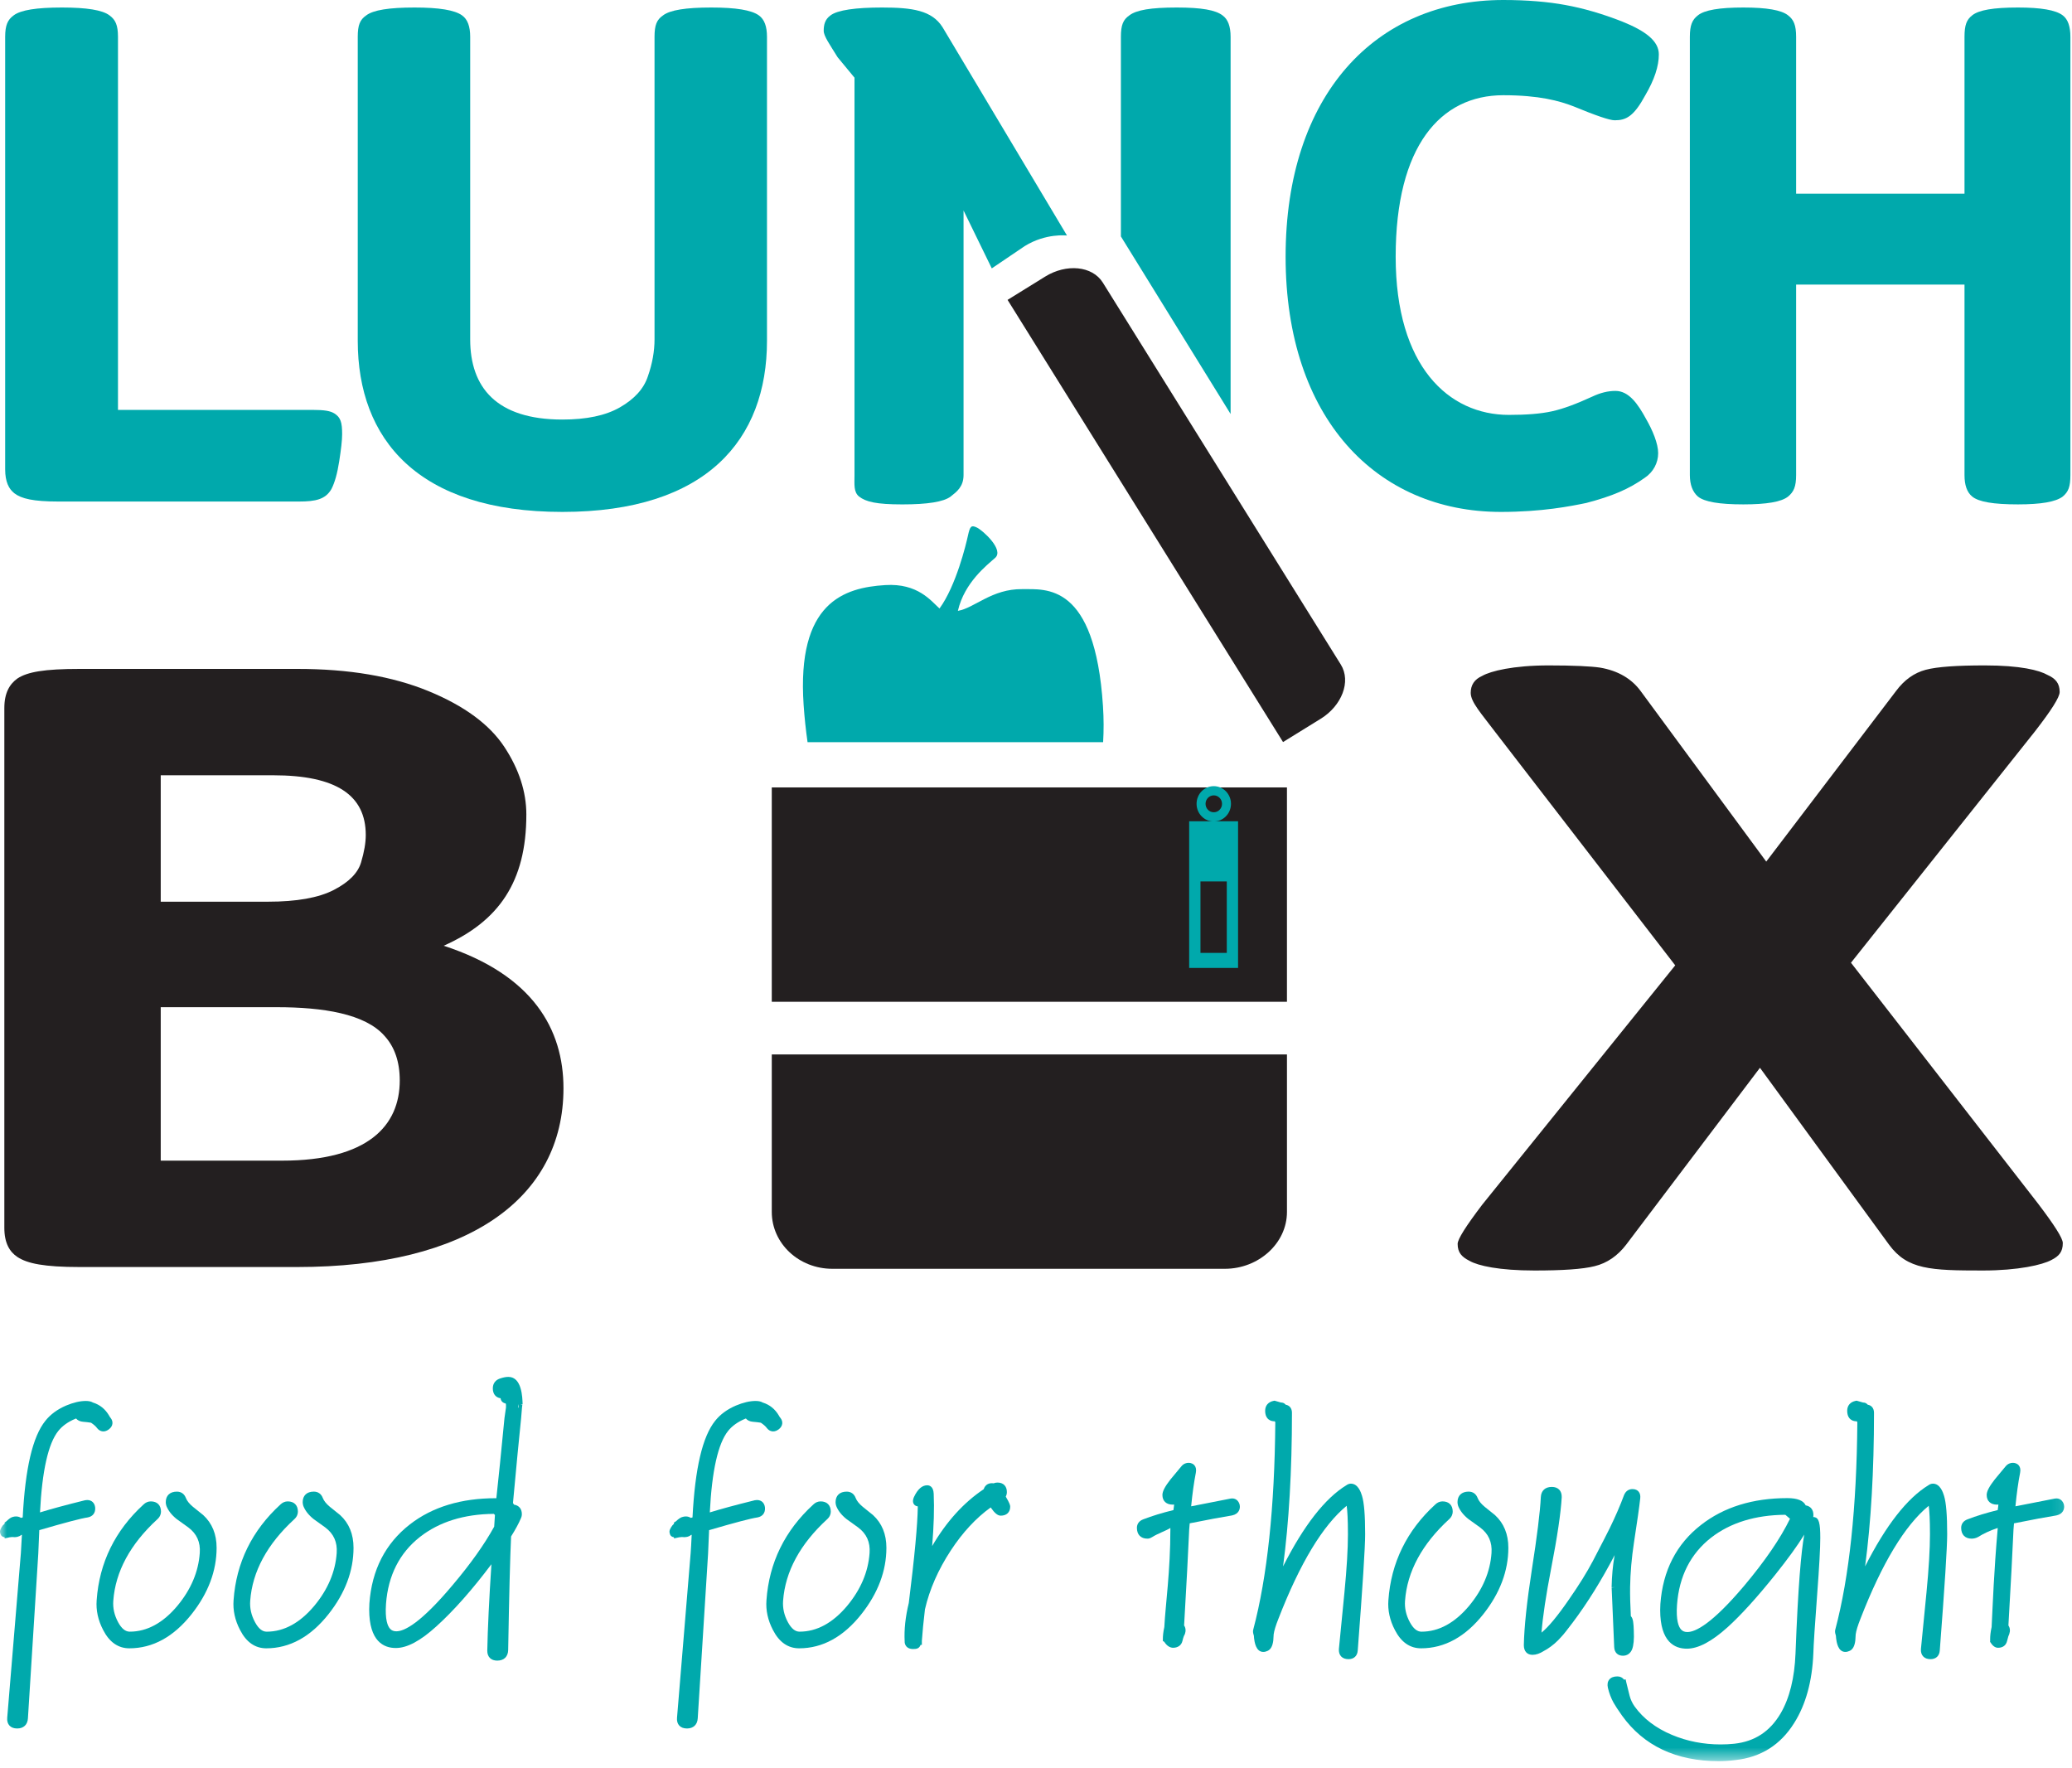
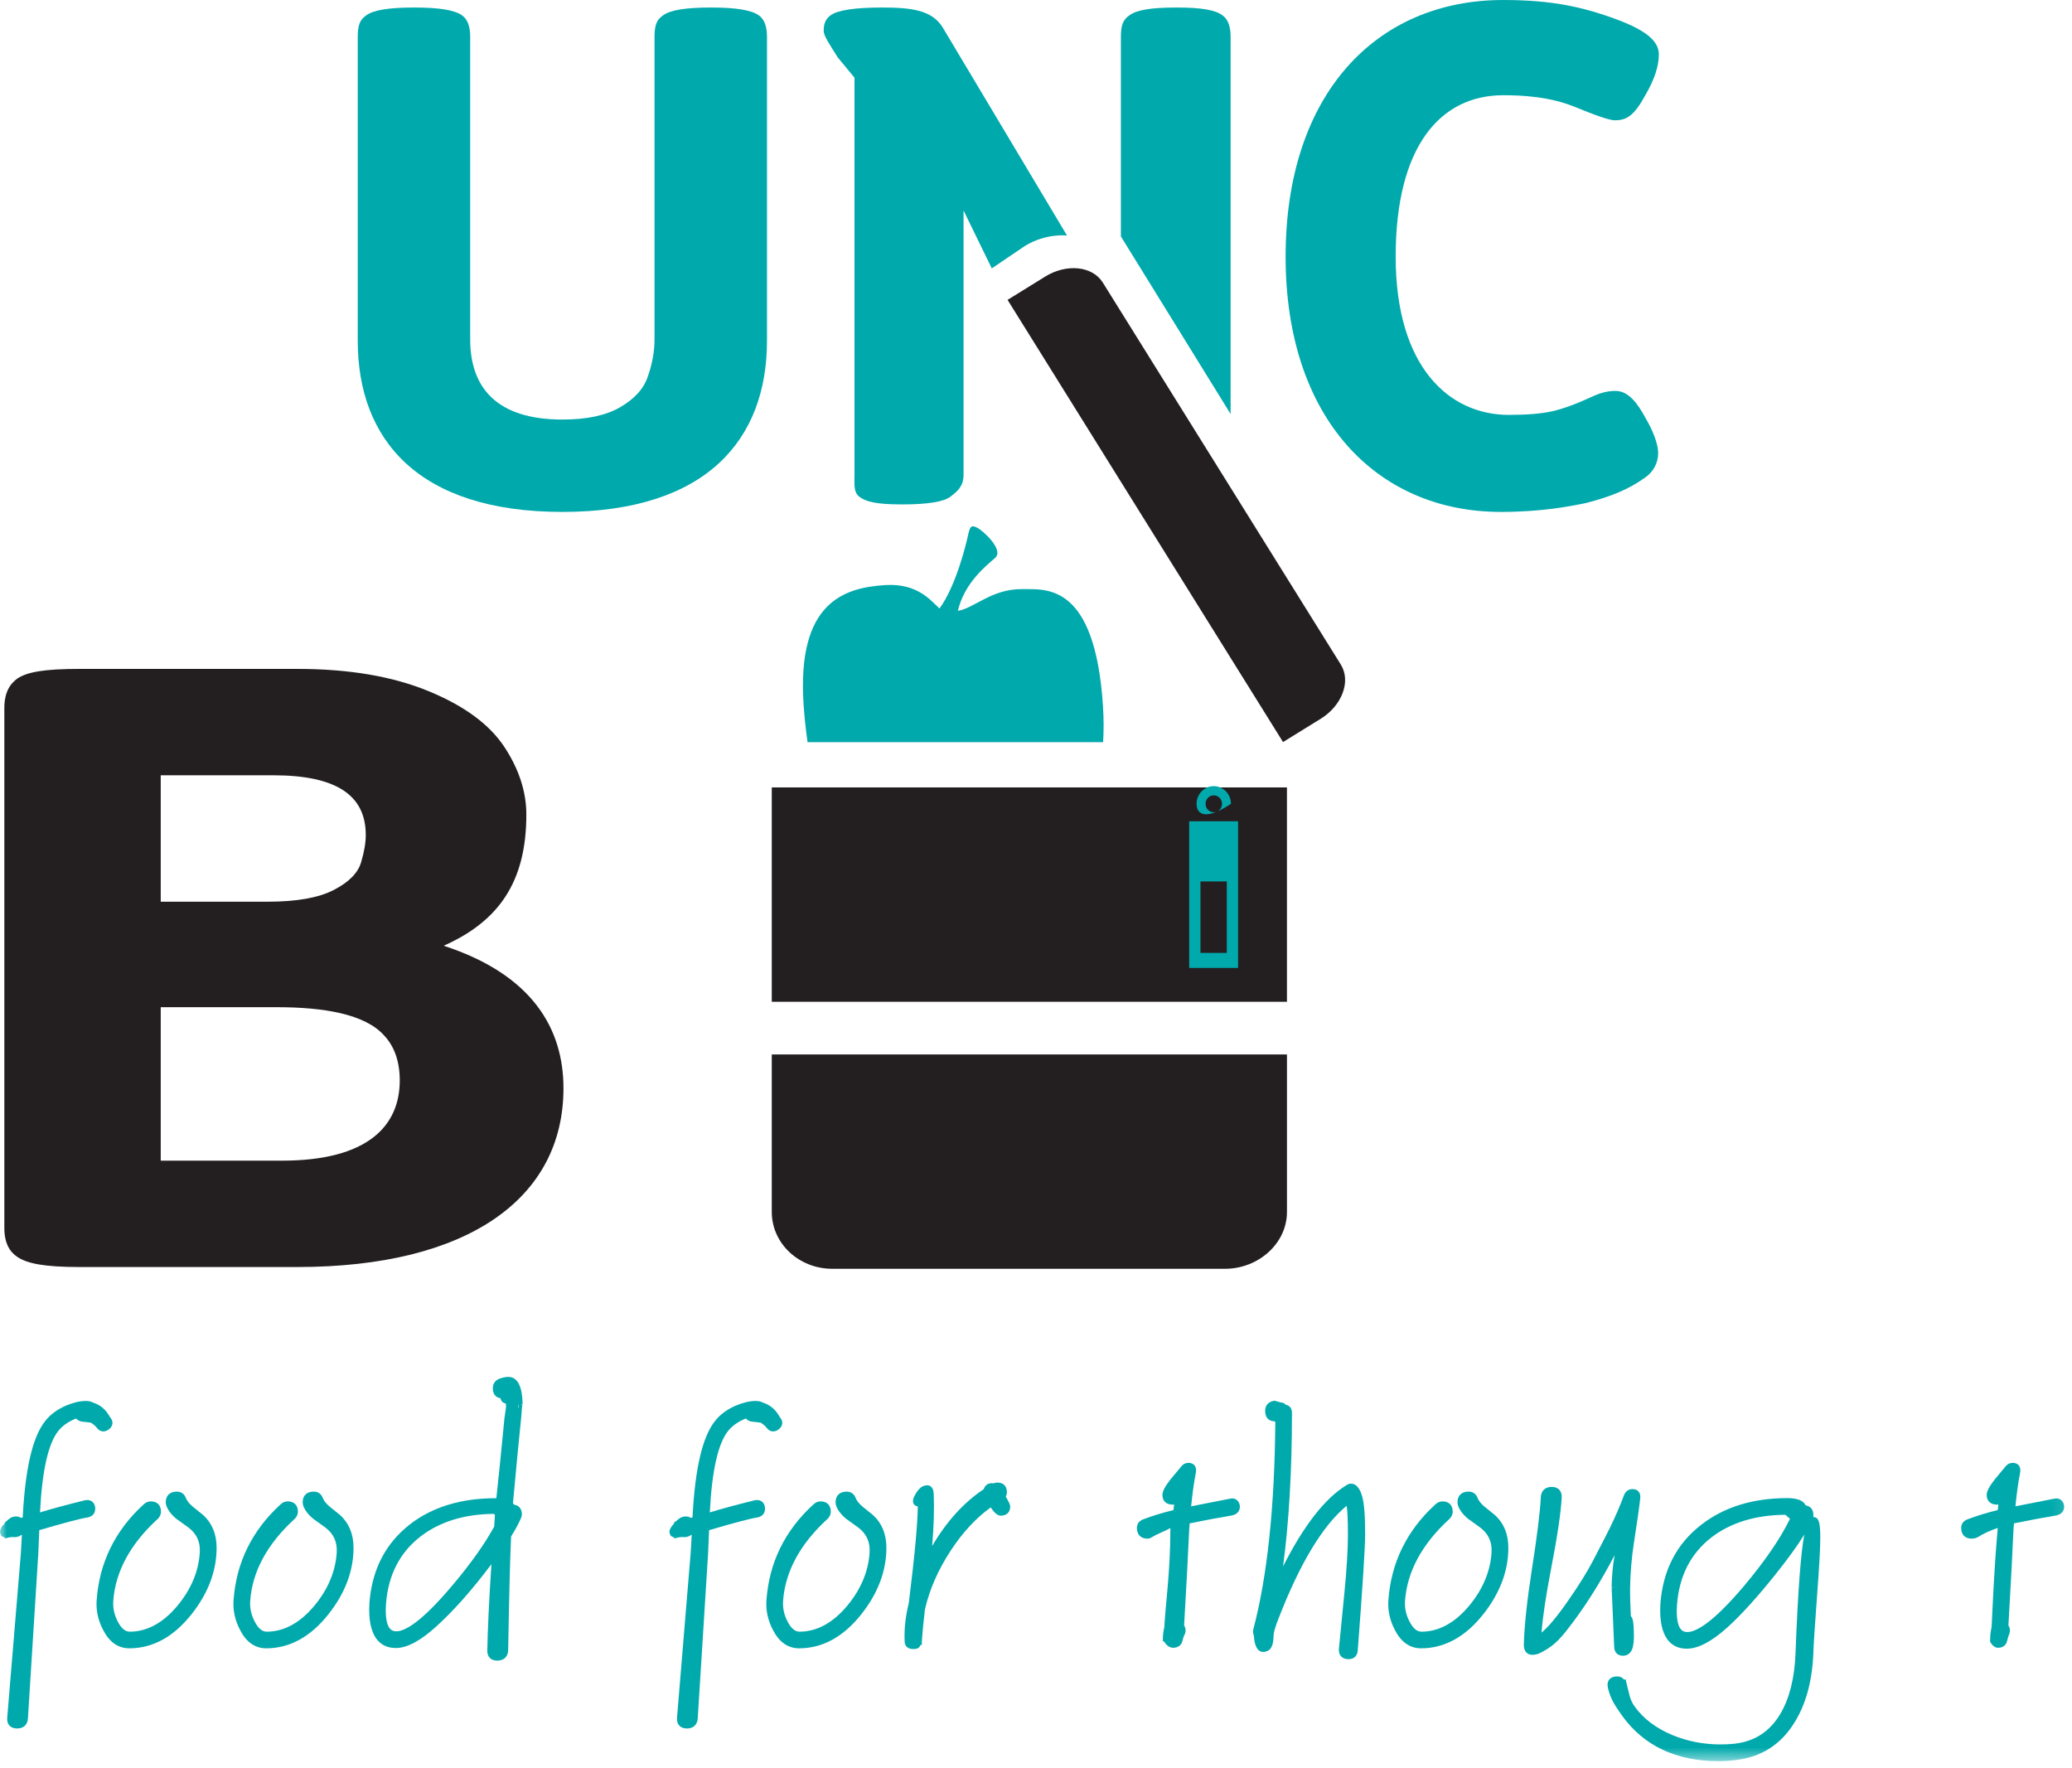
<svg xmlns="http://www.w3.org/2000/svg" xmlns:xlink="http://www.w3.org/1999/xlink" width="150px" height="128px" viewBox="0 0 150 128" version="1.1">
  <title>logo-compact-light</title>
  <defs>
    <polygon id="path-1" points="0 127.484 149.884 127.484 149.884 -1.54746149e-14 0 -1.54746149e-14" />
  </defs>
  <g id="Page-1" stroke="none" stroke-width="1" fill="none" fill-rule="evenodd">
    <g id="Artboard" transform="translate(-536, -59)">
      <g id="logo-compact-light" transform="translate(536, 59)">
        <path d="M11.636,84.016 L20.42,84.016 C26.63,84.016 28.94,81.492 28.94,78.209 C28.94,76.853 28.562,75.779 27.842,74.991 C26.441,73.381 23.374,72.908 20.042,72.908 L11.636,72.908 L11.636,84.016 Z M11.636,65.271 L19.399,65.271 C21.481,65.271 23.071,64.987 24.169,64.419 C25.267,63.851 25.911,63.188 26.138,62.431 C26.365,61.673 26.479,61.011 26.479,60.443 C26.479,57.571 24.358,56.12 19.777,56.12 L11.636,56.12 L11.636,65.271 Z M5.766,91.716 C3.192,91.716 1.98,91.463 1.261,90.99 C0.693,90.611 0.314,89.98 0.314,88.876 L0.314,51.259 C0.314,50.155 0.693,49.524 1.261,49.114 C1.98,48.641 3.192,48.42 5.766,48.42 L21.518,48.42 C25.267,48.42 28.41,48.956 31.023,50.029 C33.636,51.102 35.453,52.459 36.513,54.069 C37.574,55.678 38.104,57.319 38.104,58.96 C38.104,63.851 36.097,66.691 32.121,68.459 C38.596,70.573 40.792,74.517 40.792,78.777 C40.792,86.73 33.9,91.716 21.518,91.716 L5.766,91.716 Z" id="Fill-1" fill="#231F20" />
-         <path d="M106.395,91.274 C105.827,90.99 105.524,90.675 105.524,90.043 C105.524,89.696 106.13,88.75 107.304,87.203 L121.276,69.879 L108.25,52.995 C107.228,51.638 106.471,50.818 106.471,50.155 C106.471,49.587 106.736,49.177 107.304,48.925 C107.91,48.578 109.538,48.167 112.113,48.167 C113.93,48.167 115.18,48.23 115.824,48.325 C117.149,48.546 118.133,49.146 118.777,50.029 L127.865,62.368 L137.255,50.029 C137.861,49.209 138.581,48.704 139.414,48.483 C140.246,48.262 141.686,48.167 143.692,48.167 C146.267,48.167 147.631,48.514 148.236,48.861 C148.804,49.114 149.107,49.461 149.107,50.092 C149.107,50.471 148.501,51.418 147.327,52.932 L133.999,69.689 L147.554,87.14 C148.728,88.687 149.334,89.633 149.334,89.98 C149.334,90.612 149.069,90.927 148.501,91.211 C147.858,91.558 146.116,91.968 143.541,91.968 C139.754,91.968 138.088,91.905 136.763,90.107 L127.41,77.294 L117.717,90.107 C117.111,90.895 116.354,91.432 115.445,91.653 C114.574,91.874 113.097,91.968 111.09,91.968 C108.516,91.968 107.001,91.621 106.395,91.274" id="Fill-3" fill="#231F20" />
-         <path d="M4.217,36.304 C2.403,36.304 1.549,36.097 1.042,35.708 C0.641,35.397 0.374,34.879 0.374,33.972 L0.374,2.669 C0.374,1.814 0.561,1.425 0.988,1.114 C1.495,0.726 2.643,0.544 4.485,0.544 C6.273,0.544 7.421,0.726 7.928,1.114 C8.355,1.425 8.541,1.814 8.541,2.669 L8.541,29.67 L22.581,29.67 C23.515,29.67 23.915,29.748 24.209,29.929 C24.662,30.214 24.769,30.577 24.769,31.432 C24.769,31.873 24.689,32.547 24.555,33.402 C24.422,34.257 24.236,34.931 23.995,35.397 C23.568,36.149 22.847,36.304 21.647,36.304 L4.217,36.304 Z" id="Fill-5" fill="#00A9AC" />
        <path d="M25.899,24.669 L25.899,2.669 C25.899,1.814 26.059,1.425 26.512,1.115 C27.019,0.726 28.167,0.544 30.009,0.544 C31.771,0.544 32.918,0.726 33.452,1.115 C33.852,1.399 34.039,1.918 34.039,2.669 L34.039,24.565 C34.039,28.038 35.934,30.37 40.712,30.37 C42.447,30.37 43.835,30.085 44.875,29.489 C45.916,28.893 46.611,28.142 46.904,27.235 C47.224,26.328 47.384,25.421 47.384,24.565 L47.384,2.669 C47.384,1.814 47.544,1.425 47.999,1.115 C48.505,0.726 49.653,0.544 51.495,0.544 C53.256,0.544 54.404,0.726 54.938,1.115 C55.338,1.399 55.525,1.918 55.525,2.669 L55.525,24.669 C55.525,31.795 51.174,37.056 40.712,37.056 C30.249,37.056 25.899,31.795 25.899,24.669" id="Fill-7" fill="#00A9AC" />
        <path d="M81.146,17.115 L81.146,2.669 C81.146,1.814 81.306,1.425 81.757,1.114 C82.262,0.726 83.298,0.544 85.184,0.544 C86.99,0.544 87.999,0.726 88.504,1.114 C88.902,1.399 89.088,1.918 89.088,2.669 L89.088,29.968 L81.146,17.115 Z" id="Fill-9" fill="#00A9AC" />
        <path d="M93.07,18.58 C93.07,6.893 99.555,-1.54746149e-14 108.83,-1.54746149e-14 C110.564,-1.54746149e-14 112.072,0.13 113.329,0.363 C114.611,0.596 115.968,0.985 117.427,1.555 C119.161,2.254 120.09,2.98 120.09,3.939 C120.09,4.794 119.764,5.779 119.11,6.893 C118.281,8.422 117.728,8.707 116.898,8.707 C116.522,8.707 115.541,8.37 113.907,7.696 C112.902,7.308 111.444,6.893 108.83,6.893 C104.28,6.893 101.038,10.573 101.038,18.58 C101.038,26.535 104.884,30.033 109.232,30.033 C110.489,30.033 111.519,29.956 112.349,29.774 C113.178,29.593 114.133,29.23 115.264,28.712 C115.867,28.426 116.421,28.297 116.949,28.297 C117.929,28.297 118.582,29.256 119.161,30.318 C119.638,31.147 120.041,32.106 120.041,32.806 C120.041,33.506 119.688,34.179 119.06,34.594 C117.929,35.397 116.723,35.916 114.837,36.408 C113.707,36.641 111.645,37.056 108.654,37.056 C99.655,37.056 93.07,30.267 93.07,18.58" id="Fill-11" fill="#00A9AC" />
-         <path d="M122.914,35.941 C122.536,35.605 122.335,35.086 122.335,34.387 L122.335,2.669 C122.335,1.814 122.512,1.425 122.914,1.114 C123.392,0.726 124.472,0.544 126.207,0.544 C127.891,0.544 128.971,0.726 129.449,1.114 C129.851,1.425 130.028,1.814 130.028,2.669 L130.028,14.019 L142.218,14.019 L142.218,2.669 C142.218,1.814 142.369,1.425 142.771,1.114 C143.248,0.726 144.304,0.544 146.089,0.544 C147.748,0.544 148.829,0.726 149.332,1.114 C149.708,1.399 149.884,1.918 149.884,2.669 L149.884,34.387 C149.884,35.242 149.734,35.605 149.332,35.941 C148.829,36.33 147.748,36.511 146.089,36.511 C144.304,36.511 143.248,36.33 142.771,35.941 C142.394,35.63 142.218,35.112 142.218,34.387 L142.218,20.601 L130.028,20.601 L130.028,34.387 C130.028,35.242 129.851,35.605 129.449,35.941 C128.971,36.33 127.891,36.511 126.207,36.511 C124.472,36.511 123.392,36.33 122.914,35.941" id="Fill-13" fill="#00A9AC" />
        <path d="M75.673,20.016 C77.185,19.081 79.075,19.231 79.84,20.461 L97.066,48.104 C97.832,49.335 97.129,51.09 95.618,52.025 L92.884,53.715 L72.942,21.707 L75.673,20.016 Z" id="Fill-15" fill="#231F20" />
        <path d="M93.168,76.327 L93.168,87.728 C93.168,90.01 91.103,91.844 88.676,91.844 L60.257,91.844 C57.83,91.844 55.872,90.01 55.872,87.728 L55.872,76.327 L93.168,76.327 Z" id="Fill-17" fill="#231F20" />
        <mask id="mask-2" fill="white">
          <use xlink:href="#path-1" />
        </mask>
        <g id="Clip-20" />
        <polygon id="Fill-19" fill="#231F20" mask="url(#mask-2)" points="55.872 72.516 93.167 72.516 93.167 56.999 55.872 56.999" />
        <path d="M79.859,53.723 C79.909,52.897 79.908,52.025 79.848,51.108 C79.267,42.135 75.692,42.666 74.011,42.645 C71.796,42.618 70.546,44.019 69.345,44.218 C69.816,42.16 71.461,40.9 72.044,40.382 C72.7,39.798 71.168,38.41 70.73,38.192 C70.291,37.974 70.22,38.12 70.072,38.777 C69.936,39.398 69.223,42.387 68.015,44.047 C67.4,43.497 66.446,42.206 64.09,42.352 C61.104,42.537 57.668,43.594 58.178,51.037 C58.241,51.952 58.337,52.851 58.462,53.722 L79.859,53.723 Z" id="Fill-21" fill="#00A9AC" mask="url(#mask-2)" />
-         <path d="M87.87,57.574 C87.542,57.574 87.274,57.848 87.274,58.186 C87.274,58.524 87.542,58.798 87.87,58.798 C88.199,58.798 88.467,58.524 88.467,58.186 C88.467,57.848 88.199,57.574 87.87,57.574 M89.115,58.186 C89.115,58.891 88.558,59.463 87.869,59.463 C87.182,59.463 86.624,58.891 86.624,58.186 C86.624,57.479 87.182,56.907 87.869,56.907 C88.558,56.907 89.115,57.479 89.115,58.186" id="Fill-22" fill="#00A9AC" mask="url(#mask-2)" />
+         <path d="M87.87,57.574 C87.542,57.574 87.274,57.848 87.274,58.186 C87.274,58.524 87.542,58.798 87.87,58.798 C88.199,58.798 88.467,58.524 88.467,58.186 C88.467,57.848 88.199,57.574 87.87,57.574 M89.115,58.186 C87.182,59.463 86.624,58.891 86.624,58.186 C86.624,57.479 87.182,56.907 87.869,56.907 C88.558,56.907 89.115,57.479 89.115,58.186" id="Fill-22" fill="#00A9AC" mask="url(#mask-2)" />
        <path d="M86.906,68.977 L88.812,68.977 L88.812,63.804 L86.906,63.804 L86.906,68.977 Z M86.089,70.066 L89.628,70.066 L89.628,59.449 L86.089,59.449 L86.089,70.066 Z" id="Fill-23" fill="#00A9AC" mask="url(#mask-2)" />
        <path d="M5.444,102.705 C5.466,102.697 5.487,102.689 5.508,102.682 C5.622,102.817 5.79,102.898 6,102.916 C6.487,102.957 6.597,102.994 6.594,102.988 C6.798,103.127 6.942,103.254 7.031,103.38 C7.188,103.574 7.362,103.615 7.482,103.615 C7.615,103.615 7.75,103.565 7.886,103.463 C8.037,103.345 8.122,103.208 8.139,103.056 C8.156,102.907 8.109,102.762 7.999,102.626 C7.977,102.597 7.958,102.572 7.953,102.567 L7.9,102.474 C7.623,102 7.229,101.681 6.727,101.525 C6.601,101.449 6.431,101.411 6.21,101.411 C5.792,101.411 5.311,101.524 4.779,101.747 C4.152,102.017 3.649,102.388 3.285,102.847 C2.364,103.991 1.827,106.28 1.644,109.842 C1.601,109.853 1.559,109.864 1.517,109.874 C1.414,109.806 1.294,109.77 1.163,109.77 C1.09,109.77 1.013,109.782 0.958,109.798 C0.807,109.825 0.664,109.928 0.453,110.13 L0.336,110.208 L0.336,110.276 C0.336,110.324 0.24,110.37 0.209,110.412 C0.058,110.615 -0.036,110.805 0.013,110.967 C0.035,111.052 0.064,111.236 0.336,111.278 L0.336,111.361 L0.702,111.279 L0.888,111.26 C1.151,111.299 1.375,111.245 1.543,111.109 C1.556,111.105 1.573,111.102 1.586,111.099 C1.558,111.68 1.534,112.121 1.512,112.414 L0.523,124.344 C0.503,124.581 0.558,124.771 0.685,124.909 C0.813,125.048 1.002,125.119 1.246,125.119 C1.707,125.119 1.997,124.843 2.022,124.383 L2.772,112.458 C2.803,111.762 2.827,111.197 2.844,110.763 C4.705,110.218 5.881,109.908 6.353,109.841 C6.719,109.772 6.92,109.51 6.891,109.128 C6.852,108.786 6.636,108.582 6.311,108.582 C6.272,108.582 6.229,108.585 6.159,108.597 C4.769,108.941 3.674,109.237 2.896,109.479 C3.047,106.468 3.493,104.483 4.226,103.575 C4.508,103.22 4.922,102.925 5.444,102.705" id="Fill-24" fill="#00A9AC" mask="url(#mask-2)" />
        <path d="M13.965,109.07 C13.708,108.856 13.537,108.642 13.457,108.436 C13.345,108.138 13.113,107.974 12.804,107.974 C12.301,107.974 12,108.26 12,108.739 C12,108.817 12.013,108.9 12.046,109.007 C12.178,109.346 12.421,109.661 12.783,109.954 C13.067,110.154 13.351,110.358 13.633,110.565 C14.247,111.026 14.519,111.63 14.462,112.415 C14.369,113.775 13.822,115.063 12.839,116.243 C11.801,117.483 10.641,118.111 9.392,118.111 C9.077,118.111 8.801,117.888 8.551,117.427 C8.279,116.926 8.161,116.403 8.202,115.871 C8.356,113.76 9.43,111.775 11.392,109.973 C11.609,109.777 11.654,109.564 11.654,109.42 C11.654,108.957 11.379,108.681 10.917,108.681 C10.721,108.681 10.54,108.759 10.388,108.908 C8.33,110.79 7.189,113.12 6.998,115.831 C6.94,116.56 7.099,117.287 7.468,117.991 C7.917,118.87 8.555,119.316 9.365,119.316 C11.058,119.316 12.574,118.484 13.871,116.844 C15.072,115.326 15.681,113.71 15.681,112.04 C15.681,111.059 15.359,110.265 14.711,109.67 L13.965,109.07 Z" id="Fill-25" fill="#00A9AC" mask="url(#mask-2)" />
        <path d="M23.877,109.07 C23.62,108.856 23.448,108.642 23.369,108.436 C23.257,108.138 23.026,107.973 22.716,107.973 C22.213,107.973 21.912,108.26 21.912,108.739 C21.912,108.817 21.925,108.9 21.957,109.007 C22.089,109.346 22.333,109.661 22.695,109.954 C22.979,110.154 23.263,110.358 23.545,110.565 C24.159,111.025 24.43,111.63 24.375,112.415 C24.281,113.774 23.734,115.063 22.751,116.243 C21.712,117.483 20.552,118.112 19.304,118.112 C18.988,118.112 18.713,117.888 18.463,117.426 C18.191,116.926 18.073,116.403 18.114,115.871 C18.268,113.76 19.342,111.775 21.304,109.973 C21.521,109.777 21.566,109.564 21.566,109.42 C21.566,108.957 21.291,108.681 20.829,108.681 C20.633,108.681 20.453,108.759 20.3,108.908 C18.242,110.79 17.101,113.12 16.909,115.831 C16.852,116.56 17.011,117.288 17.38,117.991 C17.829,118.87 18.467,119.316 19.278,119.316 C20.97,119.316 22.486,118.484 23.782,116.844 C24.984,115.326 25.593,113.71 25.593,112.04 C25.593,111.059 25.271,110.265 24.623,109.67 L23.877,109.07 Z" id="Fill-26" fill="#00A9AC" mask="url(#mask-2)" />
        <path d="M37.558,101.892 C37.544,101.892 37.534,101.887 37.521,101.885 C37.531,101.783 37.54,101.712 37.546,101.671 L37.558,101.67 L37.558,101.892 Z M35.831,109.664 L35.776,110.51 C35.074,111.785 34.064,113.207 32.77,114.736 C30.448,117.504 29.272,118.085 28.694,118.085 C28.501,118.085 28.358,118.029 28.244,117.907 C28.063,117.712 27.864,117.24 27.945,116.094 C28.099,114.044 28.924,112.416 30.399,111.256 C31.793,110.164 33.592,109.602 35.748,109.584 C35.777,109.611 35.804,109.638 35.831,109.664 L35.831,109.664 Z M36.802,99.669 C36.638,99.669 36.453,99.703 36.248,99.77 C35.88,99.873 35.677,100.133 35.677,100.5 C35.677,100.903 35.885,101.162 36.241,101.217 C36.254,101.376 36.359,101.546 36.613,101.596 C36.625,101.632 36.642,101.717 36.63,101.886 L36.521,102.648 C36.28,105.159 36.082,107.089 35.933,108.451 L35.892,108.451 C33.408,108.451 31.313,109.071 29.667,110.351 C27.9,111.73 26.915,113.644 26.741,116.072 C26.732,116.218 26.727,116.355 26.727,116.501 C26.727,118.812 27.775,119.294 28.654,119.294 C29.471,119.294 30.432,118.781 31.59,117.729 C32.844,116.595 34.182,115.083 35.576,113.228 C35.409,115.767 35.308,117.87 35.276,119.494 C35.276,119.94 35.547,120.207 35.999,120.207 C36.481,120.207 36.776,119.923 36.789,119.446 C36.86,115.388 36.929,112.695 37,111.219 C37.322,110.702 37.553,110.277 37.696,109.936 C37.751,109.827 37.779,109.716 37.779,109.604 C37.779,109.221 37.57,108.973 37.212,108.916 C37.191,108.874 37.166,108.836 37.136,108.799 C37.381,106.139 37.578,104.079 37.725,102.669 C37.786,101.868 37.807,101.725 37.813,101.7 L37.696,101.665 L37.833,101.66 C37.821,101.168 37.786,99.669 36.802,99.669 L36.802,99.669 Z" id="Fill-27" fill="#00A9AC" mask="url(#mask-2)" />
        <path d="M53.933,102.705 C53.955,102.697 53.976,102.689 53.997,102.682 C54.112,102.817 54.28,102.898 54.489,102.916 C54.976,102.957 55.087,102.994 55.084,102.988 C55.288,103.127 55.431,103.254 55.521,103.38 C55.677,103.574 55.852,103.615 55.971,103.615 C56.104,103.615 56.239,103.565 56.376,103.463 C56.526,103.345 56.611,103.208 56.629,103.056 C56.646,102.908 56.598,102.762 56.492,102.631 C56.468,102.6 56.448,102.573 56.442,102.566 L56.389,102.474 C56.113,102 55.718,101.681 55.216,101.525 C55.09,101.449 54.921,101.411 54.699,101.411 C54.281,101.411 53.801,101.524 53.269,101.747 C52.641,102.017 52.138,102.388 51.774,102.847 C50.854,103.992 50.316,106.281 50.133,109.842 C50.091,109.853 50.048,109.864 50.007,109.874 C49.903,109.806 49.783,109.77 49.653,109.77 C49.58,109.77 49.502,109.782 49.448,109.798 C49.297,109.825 49.138,109.928 48.926,110.13 L48.794,110.209 L48.794,110.276 C48.794,110.325 48.713,110.37 48.683,110.412 C48.53,110.615 48.429,110.806 48.479,110.966 C48.5,111.051 48.522,111.235 48.794,111.278 L48.794,111.36 L49.175,111.279 L49.37,111.26 C49.634,111.299 49.861,111.245 50.028,111.109 C50.041,111.105 50.06,111.102 50.074,111.099 C50.045,111.688 50.023,112.129 50,112.414 L49.012,124.343 C48.992,124.58 49.047,124.771 49.174,124.909 C49.302,125.048 49.491,125.119 49.735,125.119 C50.196,125.119 50.486,124.843 50.512,124.383 L51.261,112.458 C51.292,111.762 51.316,111.197 51.334,110.763 C53.194,110.218 54.371,109.908 54.842,109.841 C55.208,109.772 55.41,109.509 55.38,109.129 C55.342,108.786 55.125,108.582 54.801,108.582 C54.761,108.582 54.719,108.585 54.648,108.597 C53.258,108.941 52.164,109.237 51.386,109.479 C51.536,106.468 51.983,104.483 52.715,103.575 C52.997,103.22 53.412,102.925 53.933,102.705" id="Fill-28" fill="#00A9AC" mask="url(#mask-2)" />
        <path d="M62.455,109.07 C62.197,108.856 62.026,108.642 61.946,108.436 C61.835,108.138 61.603,107.974 61.294,107.974 C60.79,107.974 60.49,108.26 60.49,108.739 C60.49,108.817 60.502,108.899 60.535,109.007 C60.667,109.346 60.91,109.661 61.273,109.954 C61.556,110.154 61.84,110.359 62.122,110.565 C62.737,111.026 63.008,111.63 62.952,112.415 C62.858,113.774 62.312,115.062 61.328,116.243 C60.29,117.483 59.13,118.111 57.882,118.111 C57.566,118.111 57.291,117.888 57.04,117.427 C56.768,116.926 56.651,116.403 56.691,115.871 C56.846,113.76 57.919,111.775 59.881,109.973 C60.098,109.777 60.143,109.564 60.143,109.42 C60.143,108.957 59.868,108.681 59.407,108.681 C59.21,108.681 59.03,108.759 58.878,108.908 C56.819,110.79 55.678,113.12 55.487,115.831 C55.43,116.56 55.588,117.287 55.957,117.991 C56.406,118.87 57.045,119.316 57.855,119.316 C59.548,119.316 61.063,118.484 62.36,116.844 C63.561,115.326 64.17,113.71 64.17,112.04 C64.17,111.059 63.849,110.265 63.2,109.67 L62.455,109.07 Z" id="Fill-29" fill="#00A9AC" mask="url(#mask-2)" />
        <path d="M72.892,108.006 C72.892,107.575 72.636,107.318 72.209,107.318 C72.116,107.318 72.023,107.337 71.933,107.373 C71.576,107.321 71.317,107.481 71.213,107.799 C69.766,108.766 68.515,110.146 67.483,111.913 C67.604,110.463 67.642,109.193 67.594,108.126 C67.571,107.575 67.258,107.515 67.124,107.515 C66.754,107.515 66.434,107.796 66.17,108.356 C66.136,108.433 66.03,108.67 66.149,108.866 C66.184,108.925 66.269,109.024 66.442,109.044 C66.43,110.331 66.211,112.681 65.79,116.039 C65.547,117.032 65.447,117.969 65.492,118.812 L65.495,118.907 C65.543,119.204 65.767,119.368 66.094,119.368 C66.349,119.368 66.543,119.34 66.646,119.068 L66.737,119.068 L66.737,118.778 C66.78,118.139 66.856,117.375 66.961,116.494 C67.292,115.052 67.922,113.619 68.834,112.23 C69.69,110.925 70.659,109.881 71.719,109.12 C72.011,109.539 72.228,109.714 72.449,109.714 C72.871,109.714 73.132,109.466 73.132,109.066 C73.132,108.968 73.106,108.835 72.811,108.334 C72.864,108.234 72.892,108.124 72.892,108.006" id="Fill-30" fill="#00A9AC" mask="url(#mask-2)" />
        <path d="M89.204,108.466 C89.171,108.466 89.136,108.469 89.091,108.476 C87.86,108.719 86.907,108.905 86.232,109.037 C86.324,108.101 86.437,107.288 86.57,106.617 C86.615,106.388 86.583,106.205 86.474,106.073 C86.406,105.99 86.275,105.891 86.039,105.891 C85.894,105.891 85.684,105.938 85.51,106.16 C85.261,106.464 85.008,106.769 84.744,107.081 C84.334,107.602 84.152,107.952 84.152,108.215 C84.152,108.654 84.432,108.916 84.902,108.916 C84.935,108.916 84.969,108.914 85.001,108.91 C84.984,109.043 84.967,109.175 84.951,109.309 C84.135,109.509 83.398,109.735 82.761,109.981 C82.467,110.091 82.305,110.31 82.305,110.599 C82.305,111.087 82.589,111.378 83.063,111.378 C83.2,111.378 83.282,111.339 83.419,111.259 C83.817,111.006 84.456,110.787 84.728,110.605 L84.728,110.673 C84.728,113.763 84.373,116.144 84.29,117.778 C84.206,118.15 84.184,118.441 84.184,118.642 L84.184,118.784 L84.288,118.849 C84.465,119.133 84.7,119.277 84.923,119.277 C85.27,119.277 85.528,119.097 85.601,118.783 C85.679,118.455 85.737,118.358 85.751,118.336 L85.78,118.283 C85.859,118.051 85.839,117.835 85.722,117.662 C85.896,114.654 86.021,112.312 86.091,110.711 L86.128,110.269 C87.444,110.005 88.473,109.813 89.201,109.696 C89.704,109.582 89.759,109.218 89.759,109.067 C89.759,108.907 89.703,108.759 89.597,108.639 C89.496,108.526 89.36,108.466 89.204,108.466" id="Fill-31" fill="#00A9AC" mask="url(#mask-2)" />
        <path d="M97.797,107.397 C97.687,107.397 97.577,107.436 97.484,107.502 C95.931,108.445 94.388,110.42 92.886,113.386 C93.314,110.18 93.53,106.451 93.53,102.269 C93.53,101.947 93.36,101.732 93.079,101.683 C92.961,101.544 92.824,101.524 92.739,101.525 L92.27,101.391 L92.207,101.403 C91.814,101.48 91.589,101.743 91.589,102.125 C91.589,102.352 91.644,102.534 91.753,102.665 C91.839,102.767 92.001,102.886 92.288,102.884 L92.324,102.958 C92.277,109.097 91.74,114.143 90.73,117.951 C90.696,118.066 90.706,118.201 90.761,118.363 C90.766,118.38 90.771,118.405 90.774,118.414 L90.788,118.597 C90.819,118.84 90.912,119.578 91.456,119.578 C91.558,119.578 91.666,119.551 91.768,119.501 C91.995,119.397 92.129,119.152 92.178,118.743 C92.195,118.534 92.204,118.394 92.206,118.306 C92.24,118.043 92.356,117.665 92.549,117.18 C94.109,113.156 95.77,110.407 97.492,108.999 C97.542,109.361 97.582,109.985 97.582,111.058 C97.582,112.134 97.497,113.554 97.329,115.276 C97.086,117.763 96.937,119.279 96.927,119.372 C96.914,119.595 96.969,119.774 97.091,119.904 C97.215,120.036 97.394,120.102 97.623,120.102 C98.014,120.102 98.264,119.867 98.292,119.475 C98.648,114.828 98.828,111.996 98.828,111.058 C98.828,109.683 98.754,108.775 98.602,108.281 C98.535,108.062 98.33,107.397 97.797,107.397" id="Fill-32" fill="#00A9AC" mask="url(#mask-2)" />
        <path d="M107.479,109.07 C107.222,108.856 107.051,108.642 106.971,108.436 C106.859,108.138 106.627,107.973 106.318,107.973 C105.815,107.973 105.514,108.26 105.514,108.739 C105.514,108.818 105.527,108.901 105.559,109.007 C105.691,109.346 105.935,109.661 106.297,109.954 C106.581,110.154 106.865,110.358 107.147,110.565 C107.761,111.026 108.032,111.63 107.976,112.415 C107.883,113.774 107.337,115.062 106.353,116.243 C105.314,117.483 104.154,118.112 102.906,118.112 C102.59,118.112 102.315,117.888 102.065,117.426 C101.793,116.926 101.675,116.403 101.716,115.871 C101.87,113.76 102.944,111.775 104.906,109.973 C105.122,109.777 105.168,109.564 105.168,109.42 C105.168,108.957 104.893,108.681 104.431,108.681 C104.235,108.681 104.055,108.759 103.902,108.908 C101.844,110.79 100.703,113.12 100.511,115.831 C100.454,116.56 100.613,117.288 100.981,117.991 C101.431,118.87 102.069,119.316 102.879,119.316 C104.572,119.316 106.088,118.484 107.384,116.844 C108.586,115.326 109.195,113.709 109.195,112.04 C109.195,111.059 108.873,110.265 108.225,109.67 L107.479,109.07 Z" id="Fill-33" fill="#00A9AC" mask="url(#mask-2)" />
        <path d="M116.875,112.661 C116.758,113.32 116.689,114.066 116.671,114.877 L116.671,114.896 L116.877,114.895 L116.903,114.897 L116.673,114.917 C116.679,114.985 116.715,115.789 116.858,119.228 C116.872,119.614 117.113,119.853 117.488,119.853 C117.793,119.853 118.027,119.692 118.151,119.396 C118.265,119.112 118.306,118.668 118.277,118.044 C118.261,117.524 118.233,117.142 118.063,116.99 C118.02,116.2 118.002,115.488 118.01,114.874 C118.027,113.838 118.121,112.761 118.287,111.675 C118.527,110.123 118.68,109.04 118.744,108.454 C118.766,108.247 118.723,108.082 118.616,107.962 C118.545,107.883 118.413,107.79 118.183,107.79 C117.903,107.79 117.686,107.942 117.57,108.227 C117.291,108.981 116.943,109.783 116.538,110.613 C116.362,110.974 115.961,111.755 115.31,113.003 C114.882,113.817 114.298,114.755 113.574,115.793 C112.762,116.974 112.096,117.776 111.595,118.181 C111.686,117.024 111.92,115.469 112.292,113.546 C112.739,111.247 112.996,109.512 113.059,108.38 C113.066,108.148 113.004,107.963 112.876,107.831 C112.748,107.699 112.566,107.633 112.336,107.633 C111.867,107.633 111.572,107.904 111.547,108.36 C111.494,109.445 111.274,111.221 110.894,113.636 C110.537,115.934 110.343,117.766 110.316,119.087 C110.316,119.526 110.551,119.788 110.945,119.788 C111.204,119.788 111.479,119.693 111.774,119.503 L112.012,119.366 C112.39,119.126 112.739,118.822 113.038,118.474 C113.19,118.316 113.46,117.978 113.862,117.441 C114.917,116.036 115.933,114.403 116.892,112.569 L116.875,112.661 Z" id="Fill-34" fill="#00A9AC" mask="url(#mask-2)" />
        <path d="M129.247,109.65 C129.412,109.795 129.516,109.883 129.585,109.939 C128.892,111.365 127.773,112.999 126.258,114.801 C123.925,117.559 122.739,118.138 122.155,118.138 C121.96,118.138 121.817,118.081 121.703,117.959 C121.523,117.766 121.325,117.296 121.406,116.16 C121.559,114.101 122.389,112.468 123.871,111.309 C125.266,110.225 127.074,109.667 129.247,109.65 M131.36,109.821 L131.292,109.812 L131.262,109.812 C131.274,109.812 131.279,109.715 131.279,109.666 C131.279,109.279 131.074,109.029 130.72,108.968 C130.557,108.62 130.112,108.444 129.392,108.444 C126.89,108.444 124.786,109.098 123.141,110.387 C121.364,111.766 120.376,113.691 120.201,116.11 C120.192,116.255 120.187,116.4 120.187,116.546 C120.187,118.857 121.235,119.343 122.115,119.343 C122.94,119.343 123.909,118.832 125.078,117.78 C126.047,116.901 127.2,115.63 128.505,114.002 C129.433,112.842 130.132,111.877 130.617,111.086 C130.391,112.331 130.17,114.799 129.984,119.691 C129.915,121.46 129.553,122.918 128.909,124.022 C128.135,125.339 127.037,126.059 125.554,126.223 C125.225,126.257 124.892,126.274 124.562,126.274 C123.316,126.274 122.131,126.041 121.039,125.582 C119.874,125.094 118.964,124.401 118.335,123.523 C118.17,123.291 118.048,123.03 117.973,122.748 C117.89,122.436 117.813,122.127 117.743,121.819 L117.686,121.564 L117.571,121.587 C117.463,121.434 117.295,121.35 117.085,121.35 C116.82,121.35 116.623,121.428 116.5,121.58 C116.381,121.728 116.347,121.925 116.401,122.173 C116.494,122.566 116.632,122.929 116.811,123.252 C116.923,123.453 117.122,123.758 117.423,124.185 C118.995,126.374 121.348,127.484 124.416,127.484 C124.823,127.484 125.236,127.457 125.636,127.405 C127.47,127.206 128.898,126.306 129.883,124.73 C130.725,123.4 131.194,121.703 131.275,119.683 C131.292,119.057 131.383,117.659 131.552,115.407 C131.701,113.439 131.777,112.062 131.777,111.317 C131.777,110.247 131.676,109.883 131.36,109.821" id="Fill-35" fill="#00A9AC" mask="url(#mask-2)" />
-         <path d="M139.933,107.397 C139.824,107.397 139.714,107.435 139.62,107.502 C138.067,108.445 136.524,110.42 135.022,113.386 C135.45,110.181 135.666,106.451 135.666,102.269 C135.666,101.947 135.496,101.732 135.215,101.683 C135.097,101.544 134.959,101.524 134.875,101.525 L134.407,101.391 L134.343,101.403 C133.95,101.479 133.725,101.743 133.725,102.125 C133.725,102.352 133.78,102.534 133.889,102.665 C133.975,102.767 134.137,102.887 134.424,102.884 L134.46,102.958 C134.413,109.097 133.876,114.144 132.866,117.952 C132.832,118.068 132.842,118.202 132.897,118.363 C132.902,118.38 132.907,118.406 132.909,118.414 L132.924,118.597 C132.955,118.84 133.048,119.578 133.592,119.578 C133.694,119.578 133.801,119.551 133.904,119.501 C134.131,119.398 134.265,119.153 134.314,118.743 C134.332,118.534 134.341,118.394 134.341,118.306 C134.376,118.044 134.492,117.666 134.685,117.18 C136.245,113.156 137.906,110.407 139.628,108.999 C139.678,109.361 139.718,109.985 139.718,111.058 C139.718,112.132 139.633,113.551 139.466,115.276 C139.284,117.128 139.075,119.266 139.063,119.372 C139.05,119.595 139.105,119.774 139.228,119.904 C139.351,120.036 139.53,120.102 139.759,120.102 C140.15,120.102 140.4,119.867 140.428,119.475 C140.789,114.759 140.964,112.006 140.964,111.058 C140.964,109.684 140.89,108.776 140.738,108.281 C140.671,108.062 140.466,107.397 139.933,107.397" id="Fill-36" fill="#00A9AC" mask="url(#mask-2)" />
        <path d="M149.269,108.639 C149.168,108.526 149.032,108.466 148.876,108.466 C148.843,108.466 148.808,108.469 148.763,108.476 C147.532,108.719 146.579,108.905 145.905,109.037 C145.996,108.102 146.109,107.289 146.242,106.617 C146.287,106.388 146.255,106.205 146.147,106.073 C146.078,105.99 145.947,105.891 145.711,105.891 C145.566,105.891 145.356,105.938 145.182,106.159 C144.933,106.464 144.68,106.769 144.417,107.08 C144.007,107.602 143.824,107.952 143.824,108.215 C143.824,108.654 144.104,108.916 144.574,108.916 C144.608,108.916 144.641,108.914 144.673,108.91 C144.656,109.042 144.639,109.175 144.624,109.308 C143.808,109.509 143.071,109.735 142.434,109.981 C142.14,110.09 141.977,110.31 141.977,110.6 C141.977,111.087 142.261,111.378 142.735,111.378 C142.872,111.378 143.063,111.339 143.2,111.259 C143.599,111.007 144.075,110.787 144.619,110.605 L144.619,110.674 C144.347,113.769 144.264,116.15 144.181,117.778 C144.097,118.15 144.075,118.44 144.075,118.642 L144.075,118.784 L144.07,118.849 C144.247,119.133 144.427,119.277 144.65,119.277 C144.998,119.277 145.228,119.096 145.301,118.783 C145.377,118.464 145.42,118.364 145.437,118.337 L145.459,118.282 C145.538,118.051 145.515,117.835 145.397,117.662 C145.571,114.66 145.694,112.319 145.765,110.71 L145.801,110.27 C147.115,110.006 148.144,109.813 148.874,109.696 C149.377,109.582 149.431,109.218 149.431,109.067 C149.431,108.906 149.375,108.759 149.269,108.639" id="Fill-37" fill="#00A9AC" mask="url(#mask-2)" />
        <path d="M74.184,17.814 L71.799,19.427 L69.755,15.237 L69.755,34.387 C69.755,35.242 69.249,35.604 68.824,35.941 C68.319,36.33 67.136,36.512 65.33,36.512 C63.444,36.512 62.692,36.33 62.187,35.941 C61.789,35.604 61.861,35.086 61.861,34.387 L61.861,5.623 L60.64,4.146 C60.082,3.239 59.631,2.617 59.631,2.229 C59.631,1.788 59.725,1.4 60.123,1.115 C60.628,0.726 61.962,0.544 63.849,0.544 C66.053,0.544 67.464,0.752 68.234,1.969 L77.244,17.049 C77.244,17.049 75.722,16.859 74.184,17.814" id="Fill-38" fill="#00A9AC" mask="url(#mask-2)" />
      </g>
    </g>
  </g>
</svg>